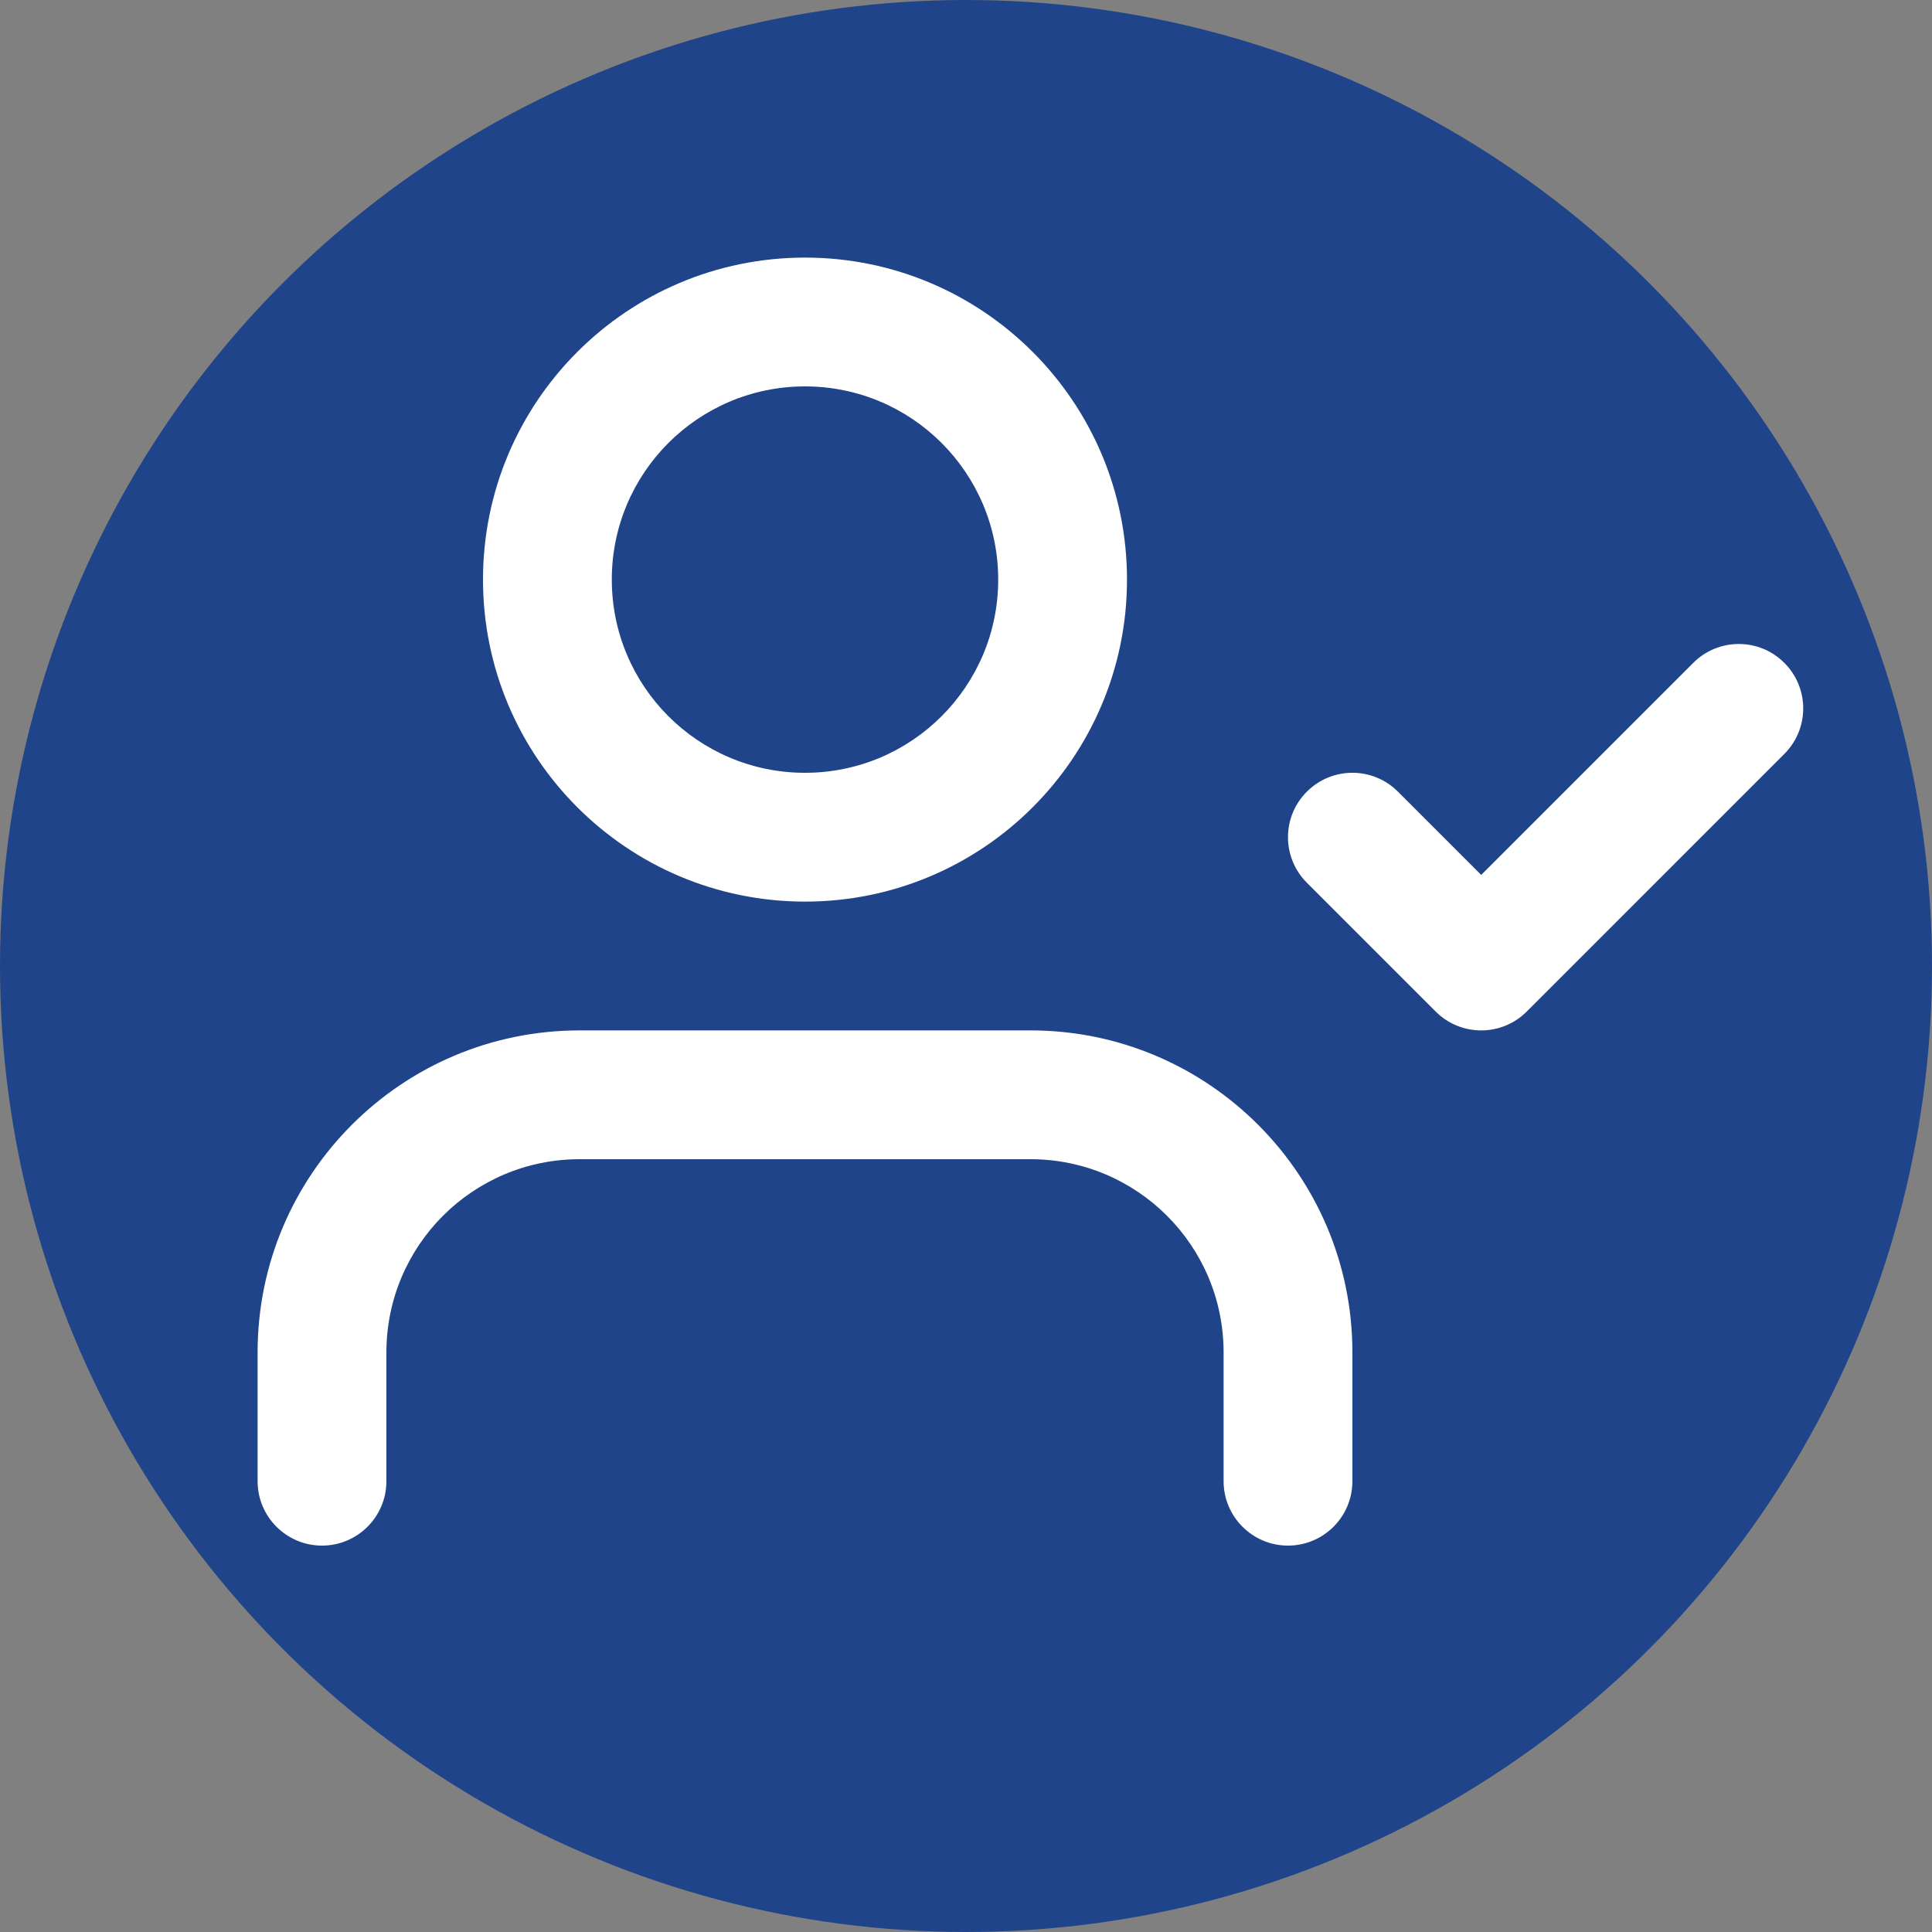
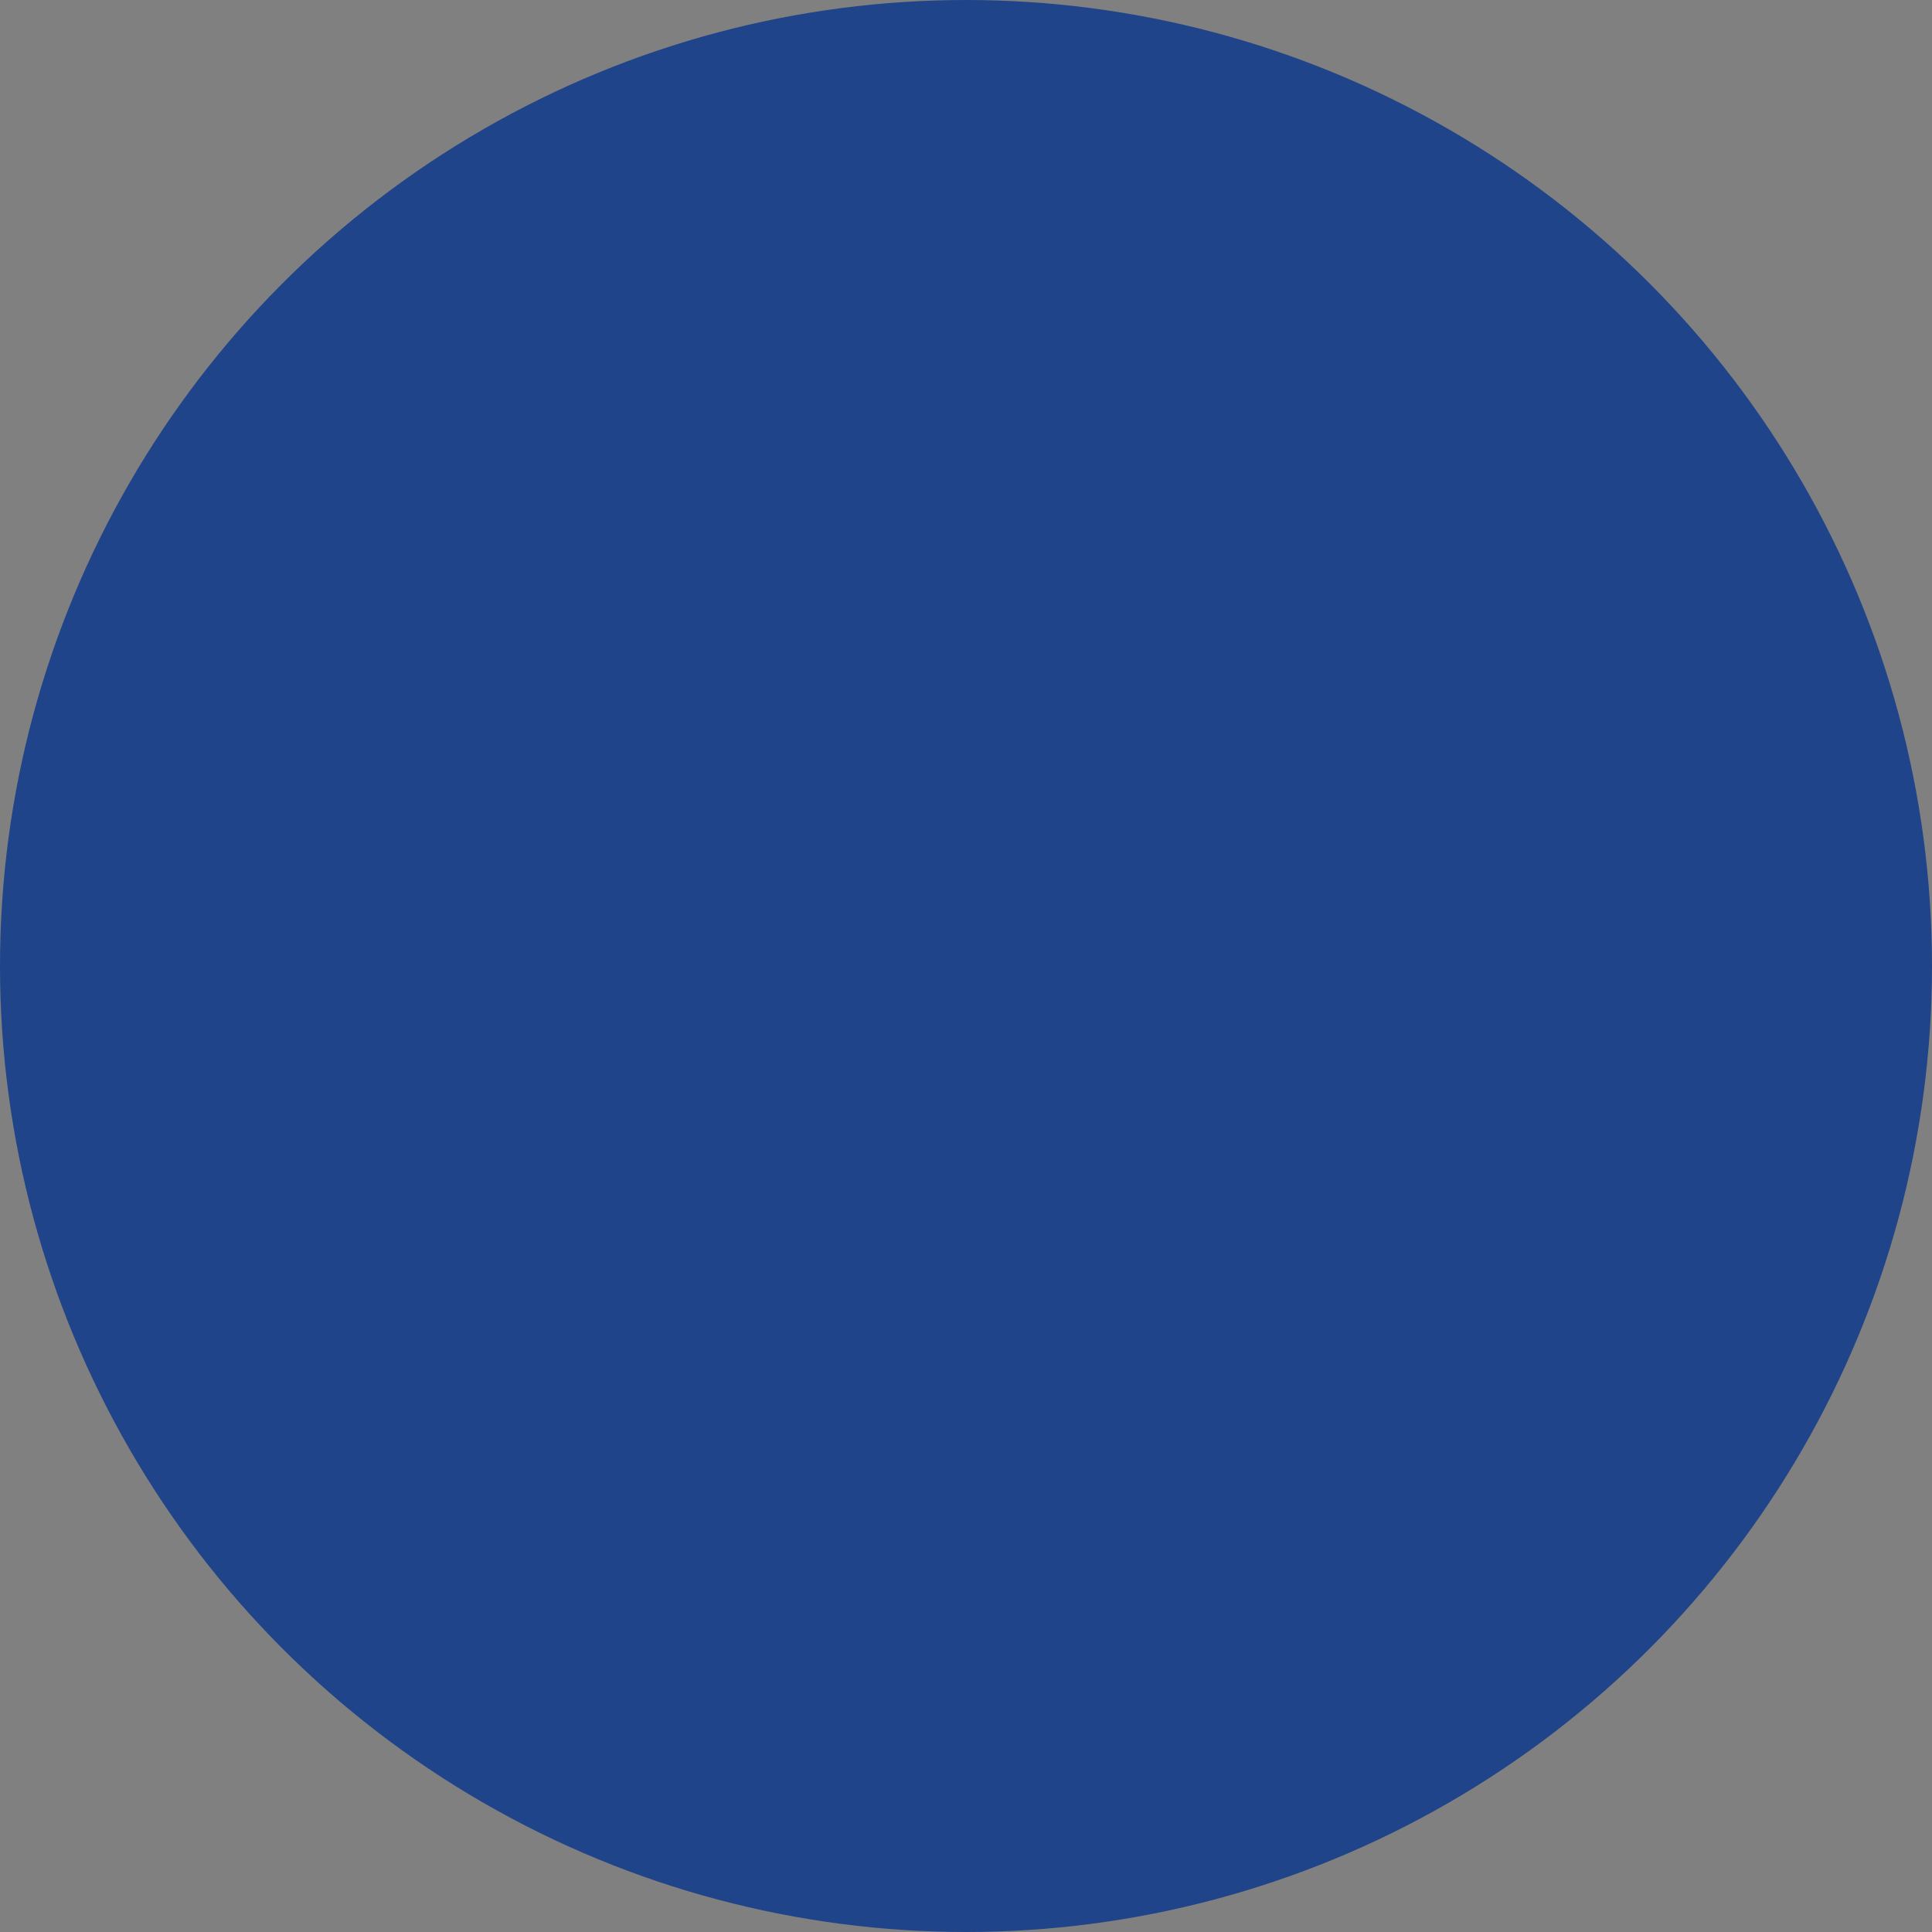
<svg xmlns="http://www.w3.org/2000/svg" xmlns:xlink="http://www.w3.org/1999/xlink" width="30px" height="30px" viewBox="0 0 30 30" version="1.1">
  <rect x="0" y="0" width="30" height="30" fill="#808080" stroke="none" />
  <title>7F343493-2408-40A3-858E-47D49973B271</title>
  <desc>Created with sketchtool.</desc>
  <defs>
-     <path d="M17,21 C17,21.552 16.552,22 16,22 C15.448,22 15,21.552 15,21 L15,19 C15,17.343 13.657,16 12,16 L5,16 C3.343,16 2,17.343 2,19 L2,21 C2,21.552 1.552,22 1,22 C0.448,22 0,21.552 0,21 L0,19 C3.33066907e-16,16.239 2.239,14 5,14 L12,14 C14.761,14 17,16.239 17,19 L17,21 Z M8.5,12 C5.739,12 3.5,9.761 3.5,7 C3.5,4.239 5.739,2 8.5,2 C11.261,2 13.5,4.239 13.5,7 C13.5,9.761 11.261,12 8.5,12 Z M8.5,10 C10.157,10 11.5,8.657 11.5,7 C11.5,5.343 10.157,4 8.5,4 C6.843,4 5.5,5.343 5.5,7 C5.5,8.657 6.843,10 8.5,10 Z M17.707,10.293 L19,11.586 L22.293,8.293 C22.683,7.902 23.317,7.902 23.707,8.293 C24.098,8.683 24.098,9.317 23.707,9.707 L19.707,13.707 C19.317,14.098 18.683,14.098 18.293,13.707 L16.293,11.707 C15.902,11.317 15.902,10.683 16.293,10.293 C16.683,9.902 17.317,9.902 17.707,10.293 Z" id="path-1" />
-   </defs>
+     </defs>
  <g id="Boostrap-3-Grid" stroke="none" stroke-width="1" fill="none" fill-rule="evenodd">
    <g id="Desktop-Groot-Solutions" transform="translate(-556, -546)">
      <g id="Group-9" transform="translate(556, 546)">
        <circle id="Oval" fill="#204489" cx="15" cy="15" r="15" />
        <g id="user-check" transform="translate(4, 2)">
          <mask id="mask-2" fill="white">
            <use xlink:href="#path-1" />
          </mask>
          <use id="Combined-Shape" fill="#FFFFFF" fill-rule="nonzero" xlink:href="#path-1" />
        </g>
      </g>
    </g>
  </g>
</svg>